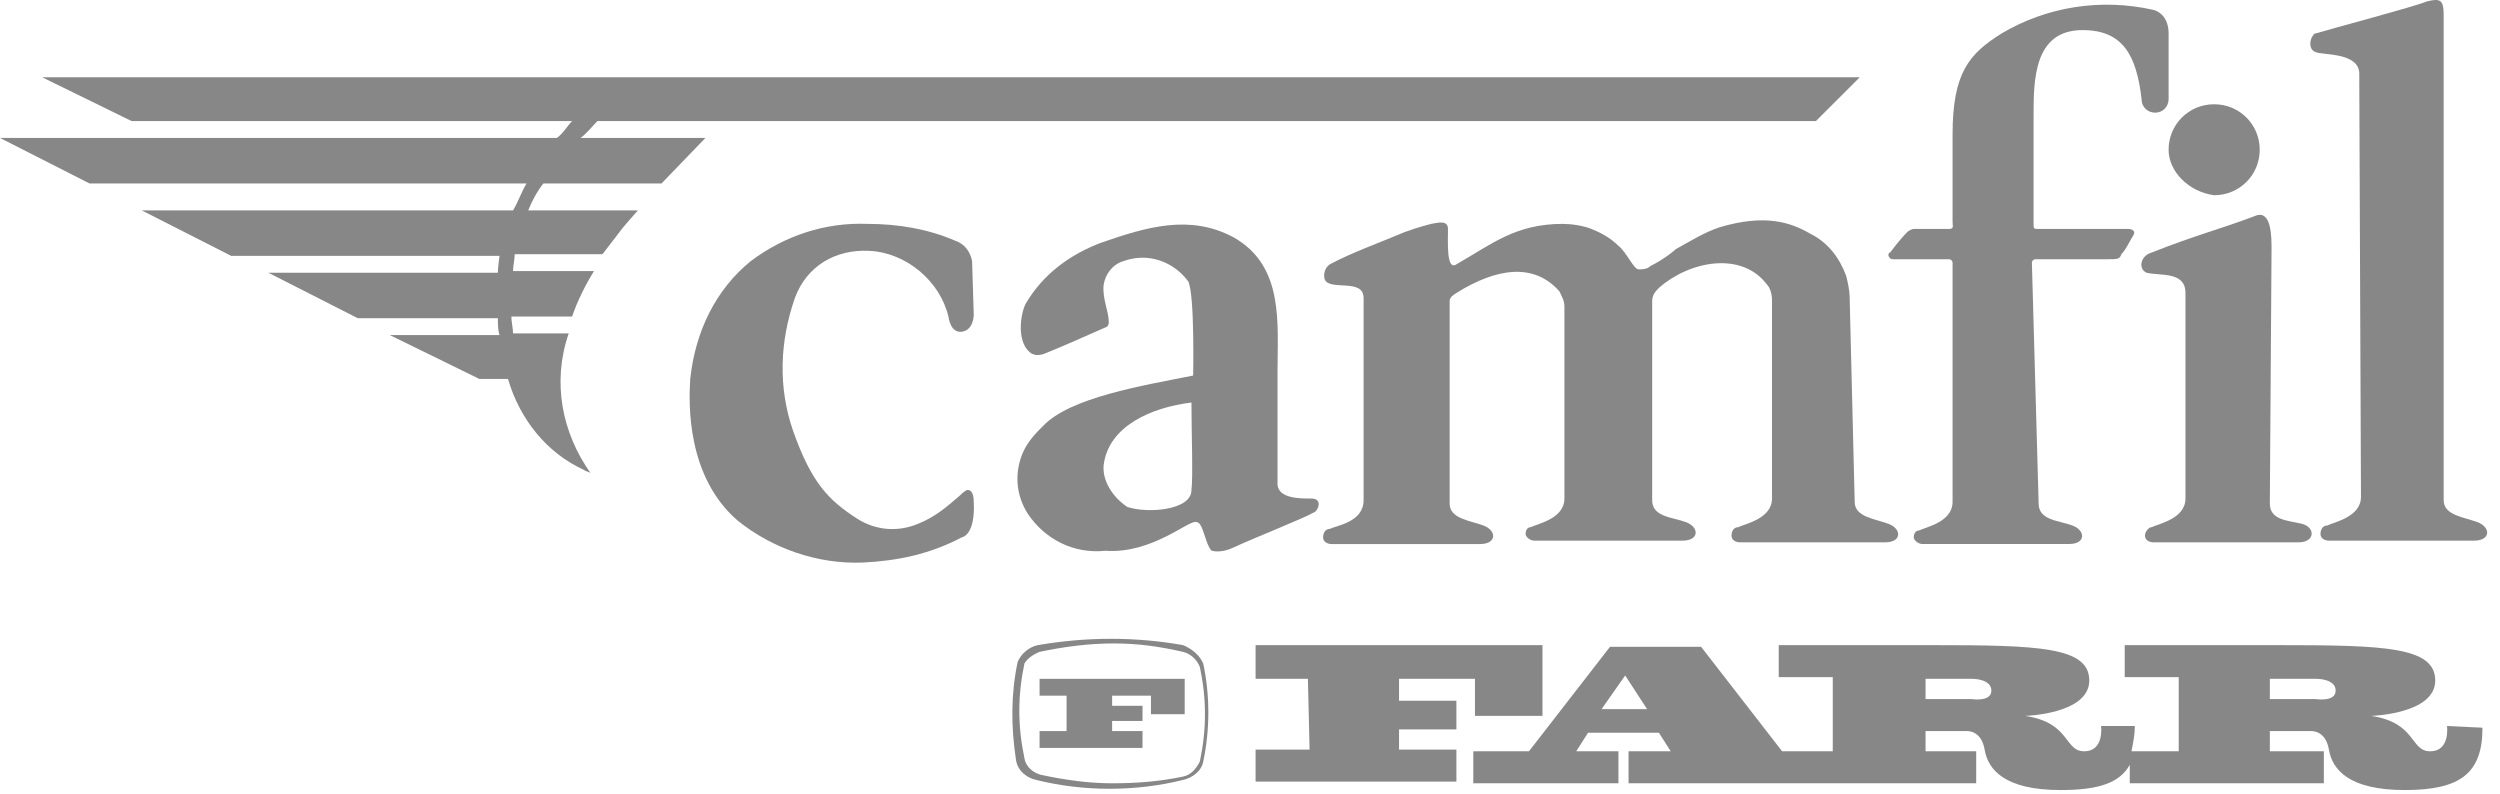
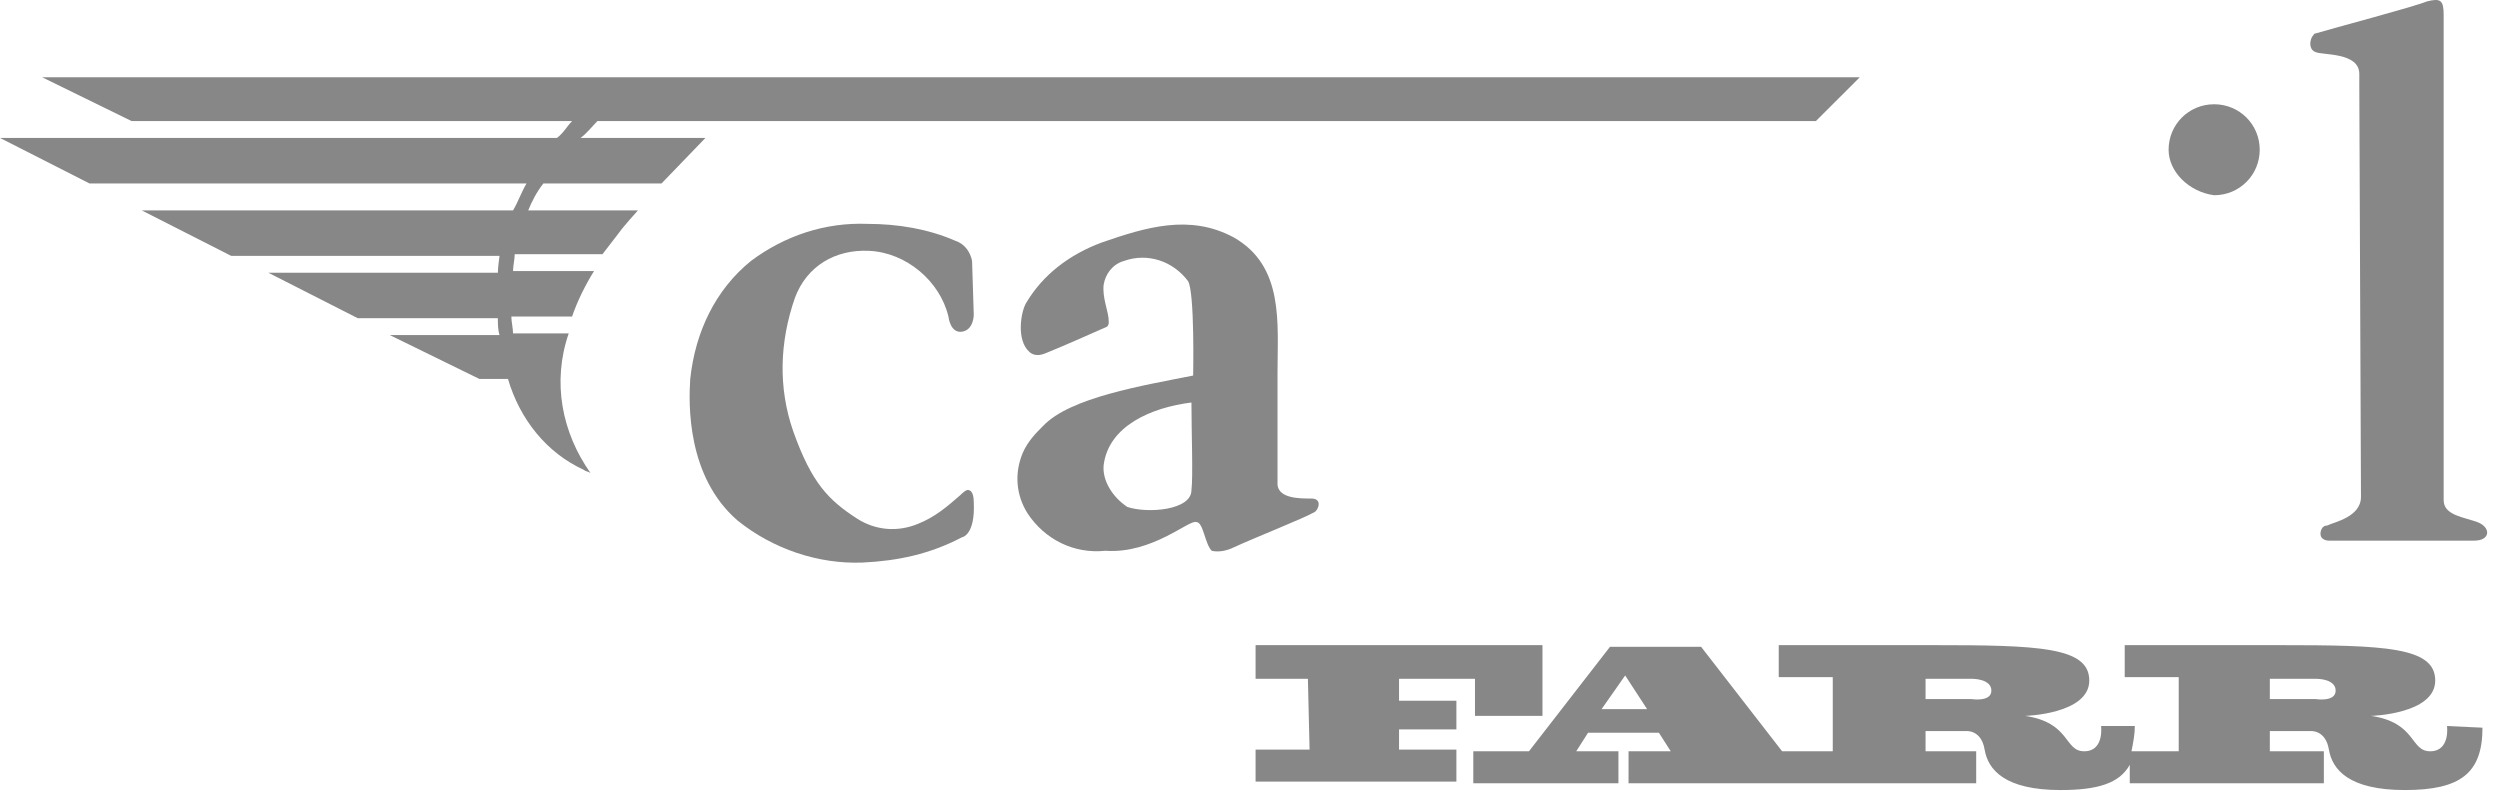
<svg xmlns="http://www.w3.org/2000/svg" width="107" height="34" viewBox="0 0 107 34" fill="none">
  <path d="M25.569 5.183H77.719L79.597 3.308H1.806L5.634 5.183H24.486C24.269 5.399 24.125 5.688 23.836 5.904H0L3.828 7.851H22.536C22.319 8.212 22.175 8.644 21.958 9.005H6.067L9.896 10.952H21.38C21.38 10.952 21.308 11.457 21.308 11.673H11.485L15.313 13.62H21.308C21.308 13.837 21.308 14.125 21.38 14.342H16.685L20.513 16.217H21.741C22.247 17.948 23.402 19.39 24.992 20.111C25.064 20.183 25.208 20.183 25.28 20.255C24.053 18.524 23.619 16.361 24.341 14.27H21.958C21.958 14.053 21.886 13.765 21.886 13.548H24.486C24.703 12.899 25.064 12.178 25.425 11.601H21.958C21.958 11.385 22.03 11.096 22.03 10.88H25.786L26.508 9.942C26.653 9.726 27.303 9.005 27.303 9.005H22.608C22.752 8.644 22.969 8.212 23.258 7.851H28.314L30.192 5.904H24.847C25.136 5.688 25.353 5.399 25.569 5.183Z" fill="#878787" />
  <path d="M40.593 13.549C40.593 13.549 40.666 14.27 41.171 14.197C41.677 14.125 41.677 13.476 41.677 13.476L41.605 11.168C41.532 10.808 41.316 10.447 40.882 10.303C39.727 9.798 38.426 9.582 37.126 9.582C35.321 9.51 33.587 10.087 32.142 11.168C30.625 12.395 29.759 14.197 29.542 16.217C29.47 17.299 29.398 20.4 31.564 22.275C33.081 23.501 35.032 24.15 36.91 24.078C38.426 24.006 39.799 23.717 41.171 22.996C41.171 22.996 41.749 22.924 41.677 21.481C41.677 20.977 41.46 20.977 41.46 20.977C41.46 20.977 41.388 20.904 41.099 21.193C40.521 21.698 40.015 22.131 39.293 22.419C38.426 22.779 37.487 22.707 36.693 22.203C35.465 21.409 34.743 20.688 33.948 18.453C33.298 16.577 33.37 14.63 34.02 12.755C34.526 11.385 35.754 10.664 37.198 10.736C38.788 10.808 40.232 12.034 40.593 13.549Z" fill="#878787" />
  <path d="M54.678 15.928V20.76C54.75 21.337 55.617 21.337 56.123 21.337C56.628 21.337 56.412 21.842 56.267 21.914C55.762 22.203 53.739 22.996 52.8 23.429C52.511 23.573 52.15 23.645 51.861 23.573C51.572 23.285 51.5 22.347 51.211 22.347C50.922 22.203 49.333 23.717 47.311 23.573C45.938 23.717 44.71 23.068 43.988 21.986C43.483 21.193 43.41 20.256 43.771 19.39C43.988 18.885 44.349 18.525 44.638 18.236C45.794 17.01 48.9 16.505 51.067 16.073C51.067 16.073 51.139 12.539 50.85 12.034C50.2 11.169 49.116 10.808 48.105 11.169C47.6 11.313 47.311 11.746 47.238 12.178C47.166 12.755 47.455 13.332 47.455 13.765C47.455 13.837 47.455 13.909 47.383 13.981C46.733 14.27 45.433 14.847 44.71 15.135C44.349 15.279 44.133 15.135 44.06 15.063C43.483 14.558 43.699 13.332 43.916 12.972C44.638 11.746 45.794 10.88 47.166 10.375C49.044 9.726 50.922 9.149 52.8 10.159C54.967 11.385 54.678 13.837 54.678 15.928ZM48.25 21.698C49.116 21.986 50.994 21.842 50.994 20.977C51.067 20.4 50.994 18.525 50.994 17.227C49.261 17.443 47.455 18.236 47.238 19.895C47.166 20.544 47.6 21.265 48.25 21.698Z" fill="#878787" />
-   <path d="M79.381 21.482C79.381 22.131 80.248 22.203 80.825 22.419C81.403 22.635 81.403 23.212 80.681 23.212H74.469C74.325 23.212 74.108 23.14 74.108 22.924C74.108 22.78 74.18 22.563 74.397 22.563C74.686 22.419 75.841 22.203 75.841 21.337V12.827C75.841 12.611 75.769 12.322 75.625 12.178C74.541 10.736 72.302 11.169 71.002 12.322C70.858 12.467 70.713 12.611 70.713 12.899V21.409C70.713 22.131 71.58 22.131 72.158 22.347C72.736 22.563 72.736 23.14 72.013 23.14H65.657C65.513 23.14 65.296 22.996 65.296 22.852C65.296 22.707 65.368 22.563 65.513 22.563C65.802 22.419 66.957 22.203 66.957 21.337V13.116C66.957 12.899 66.885 12.755 66.74 12.467C65.657 11.241 64.068 11.457 62.334 12.539C62.118 12.683 62.045 12.755 62.045 12.899V21.554C62.045 22.203 62.912 22.275 63.49 22.491C64.068 22.707 64.068 23.285 63.346 23.285H56.989C56.845 23.285 56.628 23.212 56.628 22.996C56.628 22.852 56.7 22.635 56.917 22.635C57.206 22.491 58.362 22.347 58.362 21.409V12.755C58.362 11.89 56.917 12.467 56.7 11.962C56.628 11.746 56.7 11.457 56.917 11.313C57.856 10.808 59.084 10.375 60.095 9.943C60.673 9.726 61.251 9.582 61.251 9.582C61.612 9.51 61.973 9.438 61.973 9.798C61.973 10.375 61.901 11.601 62.334 11.313C63.851 10.447 64.862 9.582 66.885 9.582C67.246 9.582 67.752 9.654 68.113 9.798C68.474 9.943 68.907 10.159 69.269 10.52C69.63 10.808 69.919 11.529 70.135 11.529C70.28 11.529 70.496 11.529 70.641 11.385C71.219 11.097 71.652 10.736 71.724 10.664C72.374 10.303 72.952 9.943 73.602 9.726C75.553 9.149 76.636 9.51 77.503 10.015C78.225 10.375 78.731 11.024 79.02 11.818C79.092 12.106 79.164 12.467 79.164 12.683L79.381 21.482Z" fill="#878787" />
-   <path d="M87.254 21.553C87.254 22.275 88.121 22.275 88.698 22.491C89.276 22.707 89.276 23.284 88.554 23.284H82.27C82.126 23.284 81.909 23.14 81.909 22.996C81.909 22.852 81.981 22.707 82.126 22.707C82.415 22.563 83.57 22.347 83.57 21.481V11.241C83.57 11.168 83.498 11.096 83.426 11.096H81.042C80.97 11.096 80.898 11.096 80.825 10.952C80.825 10.88 80.825 10.808 80.898 10.808C81.114 10.519 81.403 10.159 81.62 9.942C81.692 9.87 81.837 9.798 81.909 9.798H83.426C83.642 9.798 83.57 9.654 83.57 9.51V5.76C83.57 3.091 84.293 2.298 85.665 1.433C87.615 0.279 89.926 -0.082 92.166 0.423C92.454 0.495 92.816 0.783 92.816 1.433V4.245C92.816 4.534 92.599 4.822 92.238 4.822C91.949 4.822 91.66 4.606 91.66 4.245C91.443 2.37 90.865 1.288 89.132 1.288C87.037 1.288 87.037 3.452 87.037 4.966V9.654C87.037 9.798 87.109 9.798 87.182 9.798H91.082C91.227 9.798 91.443 9.87 91.299 10.087C91.154 10.303 91.01 10.664 90.793 10.88C90.721 11.096 90.649 11.096 90.143 11.096H87.109C87.037 11.096 86.965 11.168 86.965 11.241L87.254 21.553Z" fill="#878787" />
-   <path d="M97.149 21.553C97.149 22.275 97.944 22.275 98.522 22.419C99.1 22.563 99.1 23.212 98.377 23.212H92.165C92.021 23.212 91.804 23.14 91.804 22.924C91.804 22.779 91.949 22.563 92.093 22.563C92.382 22.419 93.538 22.203 93.538 21.337V12.539C93.538 11.601 92.454 11.818 91.877 11.673C91.515 11.529 91.588 10.952 92.093 10.808C93.899 10.087 95.271 9.726 96.572 9.221C97.222 9.005 97.222 10.159 97.222 10.664L97.149 21.553Z" fill="#878787" />
  <path d="M100.978 3.668V3.163C100.978 2.226 99.388 2.37 99.1 2.226C98.883 2.154 98.811 1.865 98.955 1.577C99.027 1.505 99.027 1.433 99.1 1.433C99.822 1.216 103.361 0.279 103.867 0.062C104.445 -0.082 104.589 -0.01 104.589 0.639V21.409C104.589 22.058 105.456 22.131 106.034 22.347C106.612 22.563 106.612 23.14 105.889 23.14H99.677C99.533 23.14 99.316 23.068 99.316 22.852C99.316 22.707 99.388 22.491 99.605 22.491C99.894 22.347 101.05 22.131 101.05 21.265L100.978 3.668Z" fill="#878787" />
  <path d="M94.766 8.356C95.849 8.356 96.716 7.491 96.716 6.409C96.716 5.327 95.849 4.462 94.766 4.462C93.682 4.462 92.816 5.327 92.816 6.409C92.816 7.346 93.682 8.212 94.766 8.356Z" fill="#878787" />
  <path d="M53.739 27.612V29.054H55.978L56.05 32.083H53.739V33.453H62.334V32.083H59.879V31.218H62.334V29.991H59.879V29.054H63.129V30.64H66.018V27.612H53.739Z" fill="#878787" />
  <path d="M104.733 31.073C104.733 31.073 104.878 32.155 104.011 32.155C103.144 32.155 103.433 30.929 101.483 30.64C101.483 30.64 104.228 30.568 104.228 29.126C104.228 27.684 102.061 27.612 97.51 27.612H90.938V28.982H93.249V32.155H91.227C91.299 31.794 91.371 31.434 91.371 31.073H89.926C89.926 31.073 90.071 32.155 89.204 32.155C88.337 32.155 88.626 30.929 86.676 30.64C86.676 30.64 89.421 30.568 89.421 29.126C89.421 27.684 87.254 27.612 82.703 27.612H76.13V28.982H78.442V32.155H76.275L72.808 27.684H68.907L65.44 32.155H63.057V33.525H69.269V32.155H67.463L67.968 31.362H71.002L71.508 32.155H69.702V33.525H84.581V32.155H82.414V31.29H84.148C84.148 31.29 84.798 31.218 84.942 32.083C85.087 32.948 85.809 33.814 88.193 33.814C89.782 33.814 90.721 33.525 91.154 32.732V33.525H99.461V32.155H97.149V31.29H98.883C98.883 31.29 99.533 31.218 99.677 32.083C99.822 32.948 100.544 33.814 102.928 33.814C105.311 33.814 106.25 33.093 106.25 31.145L104.733 31.073ZM68.546 30.352L69.558 28.91L70.496 30.352H68.546ZM84.365 29.919H82.414V29.054H84.437C84.437 29.054 85.231 29.054 85.231 29.559C85.231 30.064 84.365 29.919 84.365 29.919ZM99.1 29.919H97.149V29.054H99.172C99.172 29.054 99.966 29.054 99.966 29.559C99.966 30.064 99.1 29.919 99.1 29.919Z" fill="#878787" />
-   <path d="M44.494 29.054V29.775H45.649V31.29H44.494V32.011H48.9V31.29H47.599V30.857H48.9V30.208H47.599V29.775H49.261V30.568H50.705V29.054H44.494Z" fill="#878787" />
-   <path d="M44.422 27.611C44.06 27.684 43.699 27.972 43.555 28.333C43.266 29.703 43.266 31.073 43.483 32.516C43.555 33.02 43.988 33.309 44.349 33.381C46.372 33.886 48.611 33.886 50.633 33.381C50.994 33.309 51.428 33.02 51.5 32.588C51.789 31.217 51.789 29.775 51.5 28.405C51.355 28.044 50.994 27.756 50.633 27.611C48.611 27.251 46.516 27.251 44.422 27.611ZM44.494 27.9C45.505 27.684 46.588 27.539 47.672 27.539C48.755 27.539 49.694 27.684 50.633 27.9C50.922 27.972 51.211 28.188 51.355 28.549C51.645 29.919 51.645 31.217 51.355 32.588C51.211 32.876 50.994 33.165 50.633 33.237C49.622 33.453 48.611 33.525 47.6 33.525C46.588 33.525 45.577 33.381 44.566 33.165C44.277 33.093 43.916 32.876 43.844 32.443C43.555 31.073 43.555 29.775 43.844 28.405C43.916 28.261 44.133 28.044 44.494 27.9Z" fill="#878787" />
</svg>